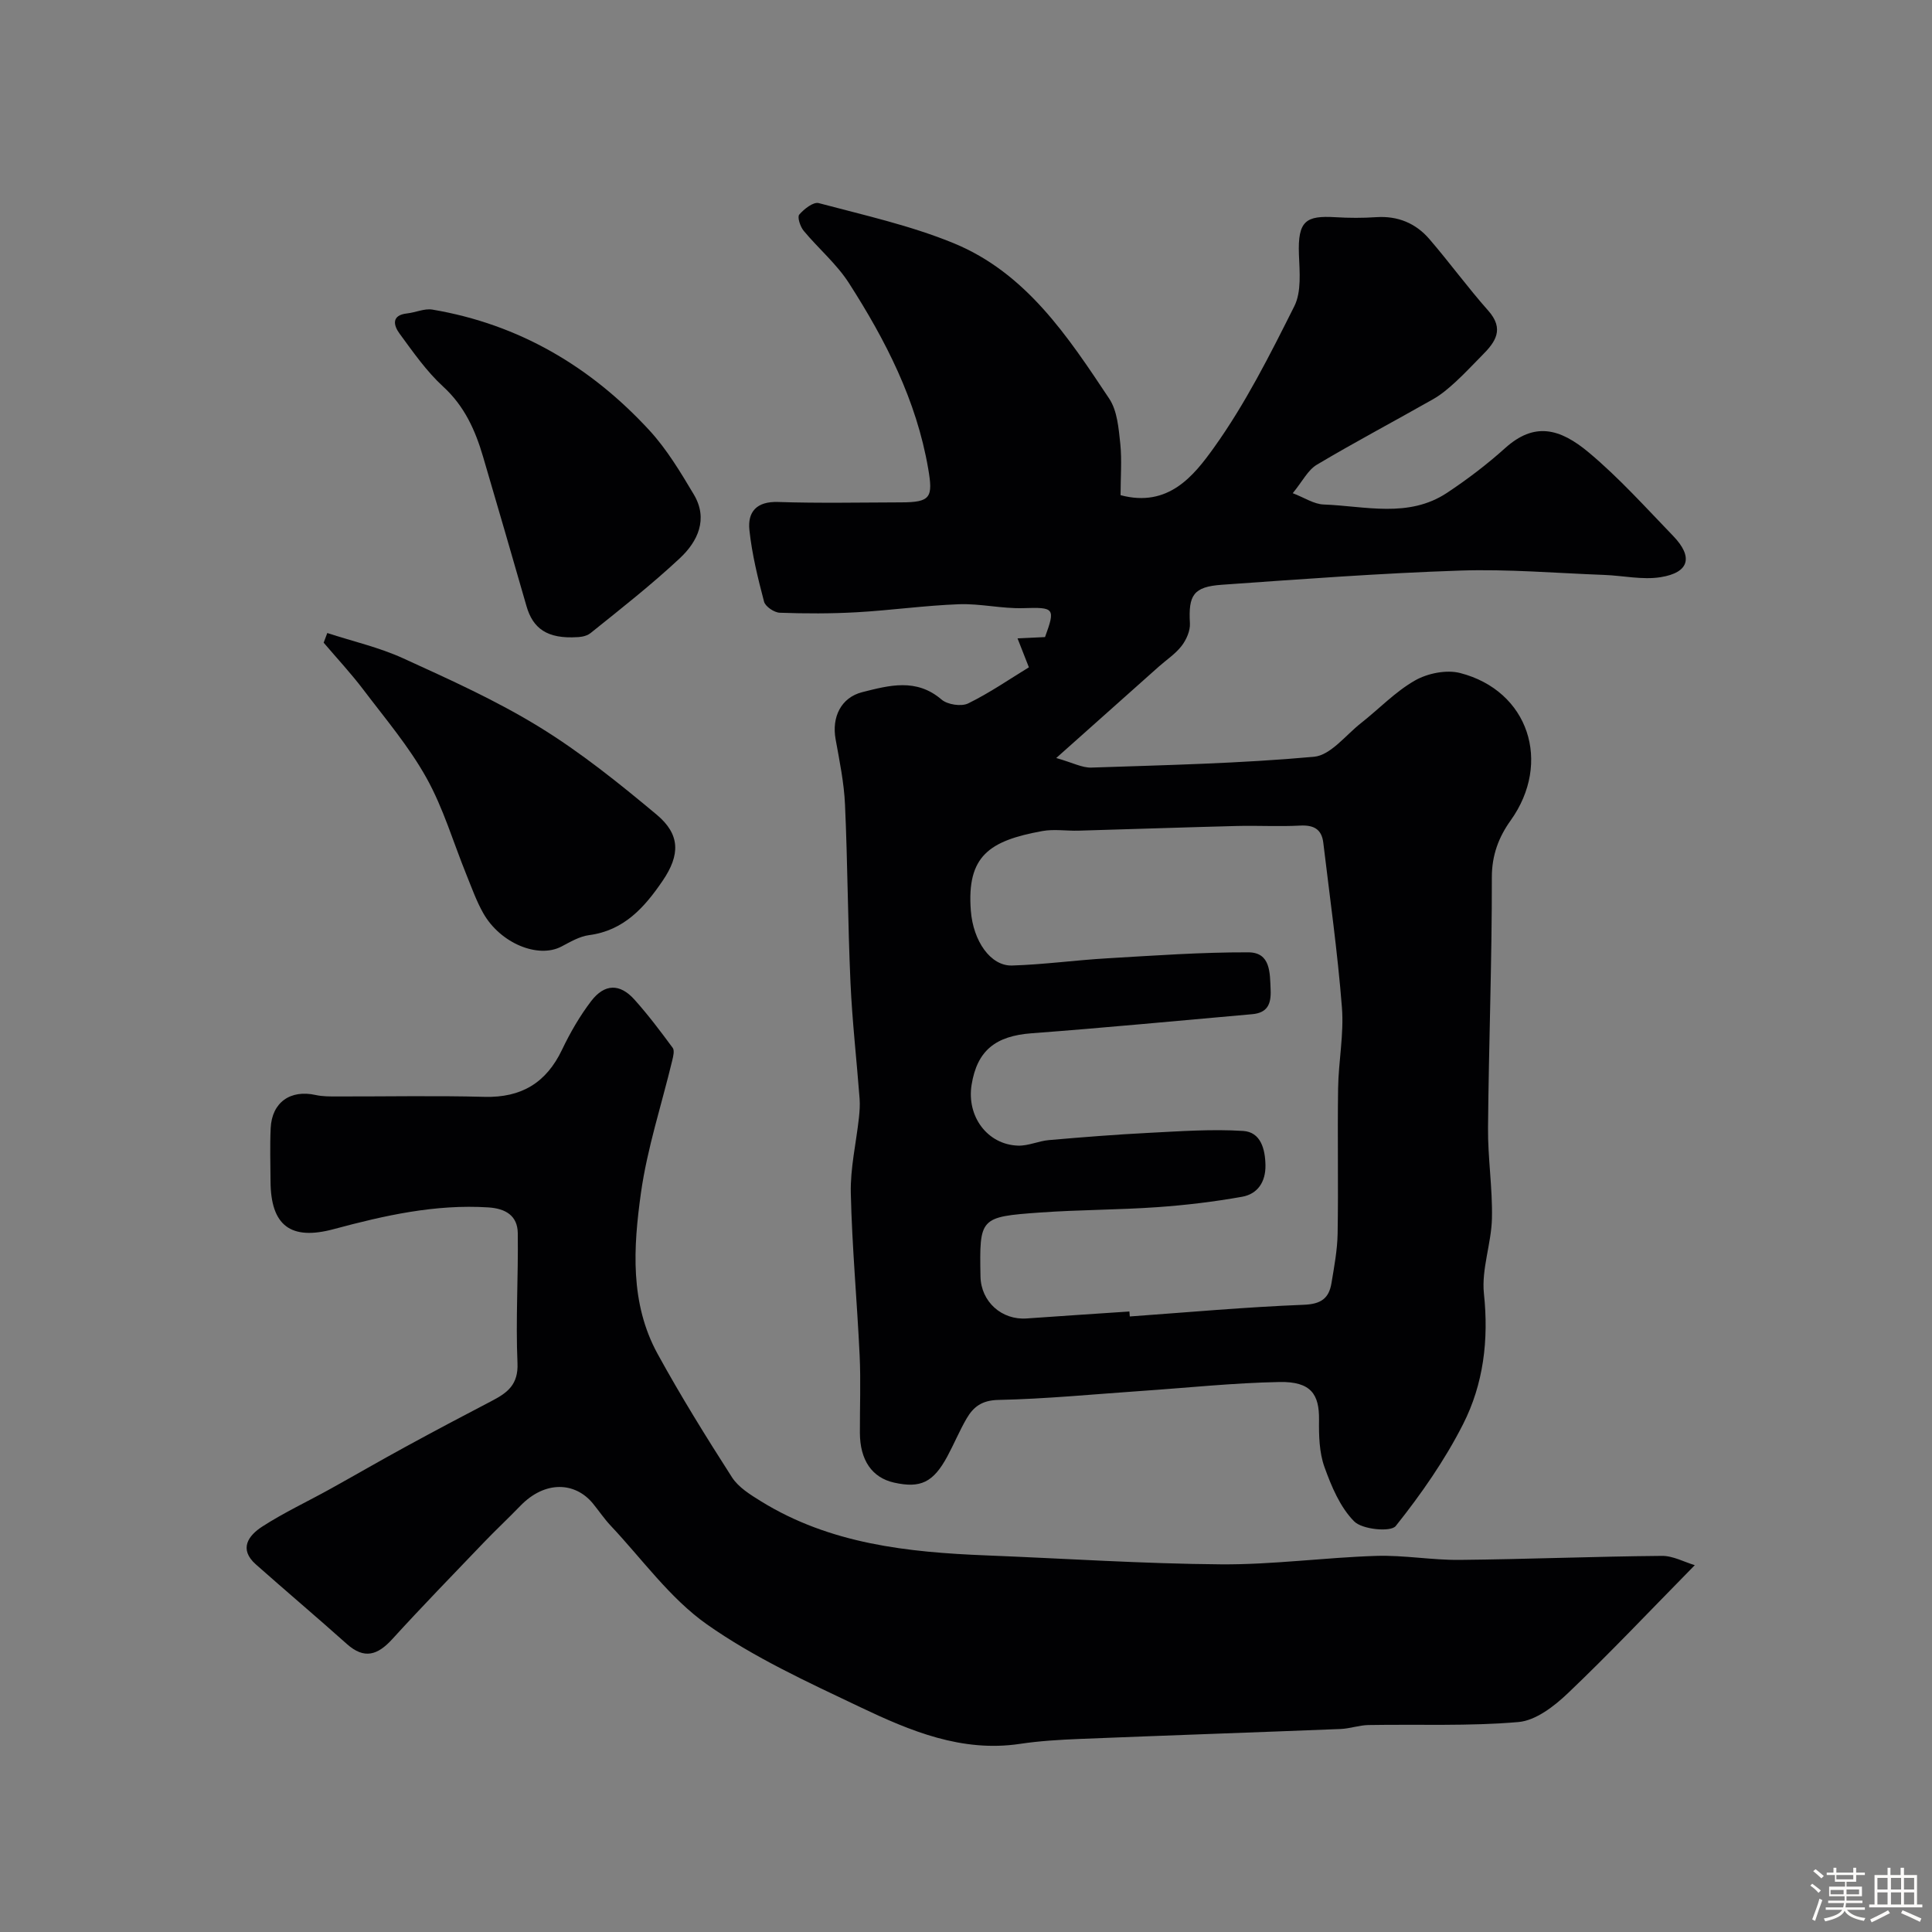
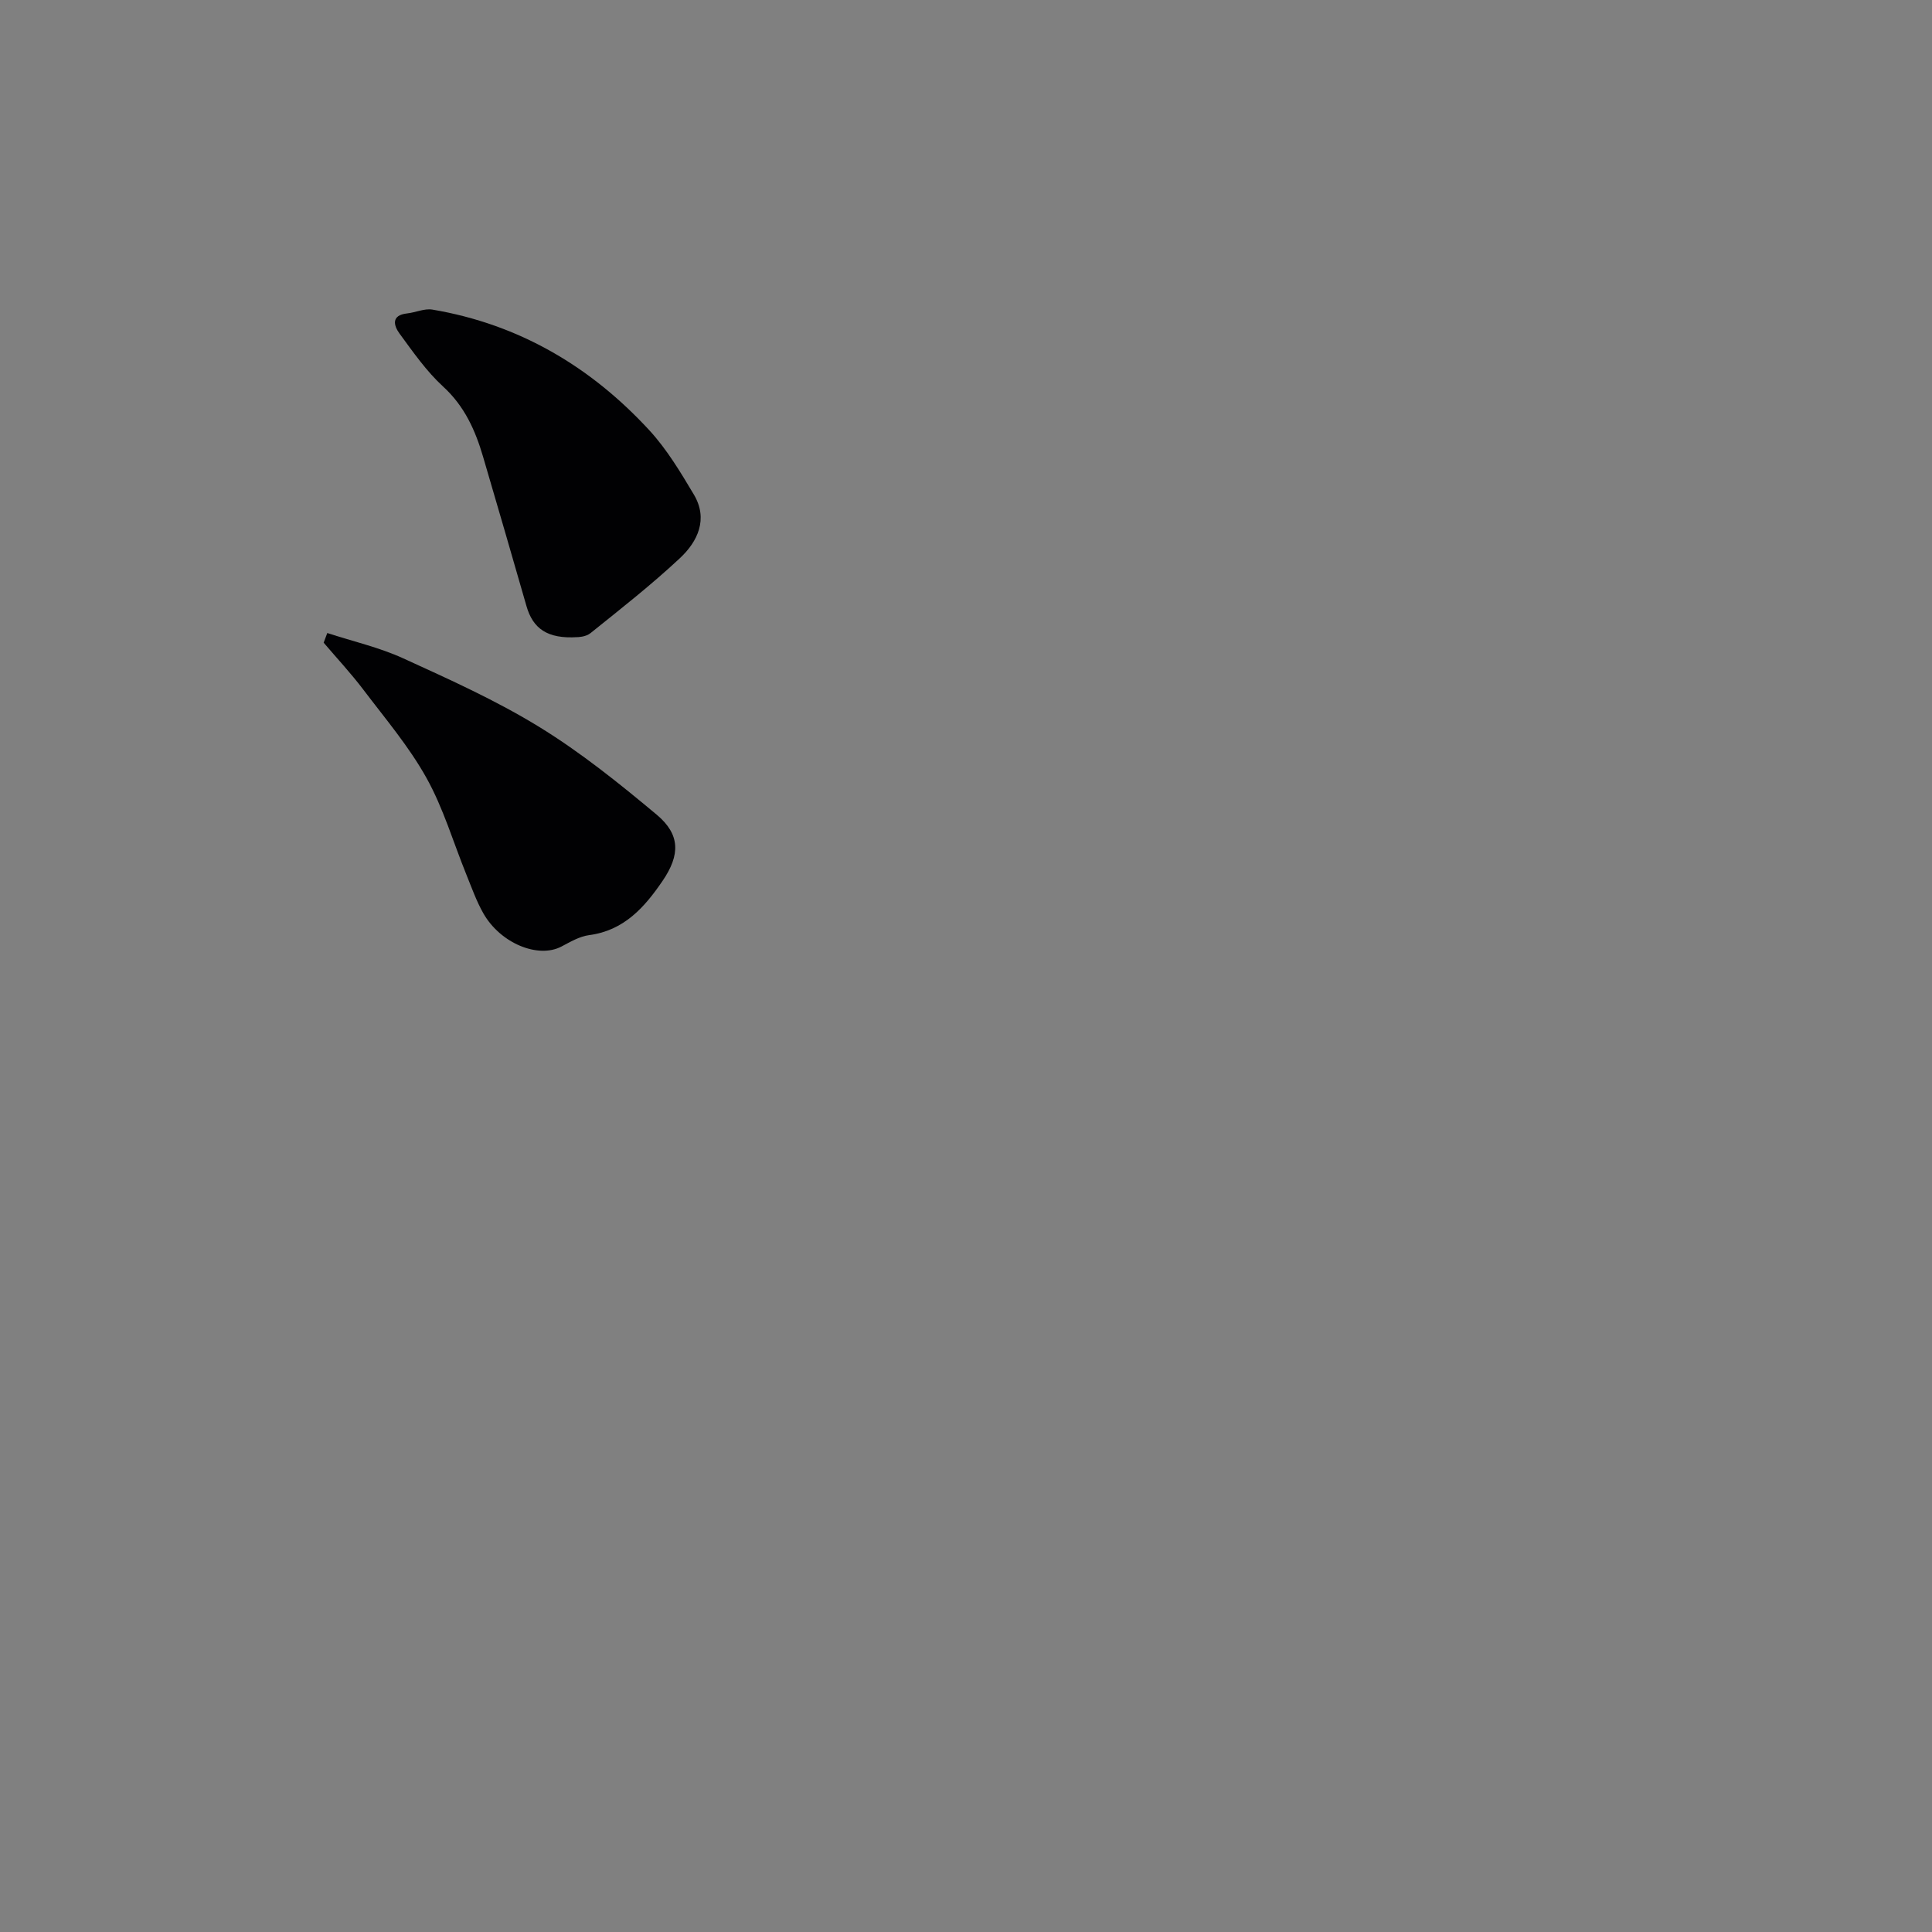
<svg xmlns="http://www.w3.org/2000/svg" enable-background="new 0 0 400 400" viewBox="0 0 400 400">
  <rect x="0" y="0" width="400" height="400" fill="#808080" stroke="none" />
-   <path d="m374.8 390.4.4-.4c.7.5 1.3 1 1.8 1.4l-.5.5c-.5-.6-1.1-1.1-1.7-1.5zm1 7.3-.6-.3c.5-1.4 1.1-2.8 1.5-4.3.2.1.4.2.6.3-.5 1.3-1 2.8-1.5 4.3zm-.4-10.3.5-.4c.4.3 1 .8 1.7 1.4l-.5.5c-.5-.5-1.1-1-1.7-1.5zm2.5.3h1.7v-1h.6v1h3.5v-1h.6v1h1.8v.5h-1.8v1.4h-2v1h3.2v2h-3.2v.9h3.3v.5h-3.4c0 .3-.1.6-.1.9h4v.5h-3.7c.7.9 1.9 1.5 3.8 1.7-.1.2-.2.4-.3.6-2.1-.4-3.5-1.1-4-2.1-.4 1-1.8 1.7-4 2.2-.1-.2-.2-.4-.3-.6 2.1-.4 3.4-1 3.8-1.8h-3.4v-.5h3.6c.1-.3.1-.6.2-.9h-3.3v-.5h3.4c0-.3 0-.6 0-.9h-3.2v-2h3.3v-1h-2.1v-1.4h-1.7v-.5zm1.1 3.5v1h2.7c0-.3 0-.4 0-.4 0-.1 0-.2 0-.2 0-.1 0-.2 0-.3h-2.7zm1.2-3v.9h3.5v-.9zm4.7 3h-2.6v.6.4h2.6z" fill="#fcfbfa" />
-   <path d="m393.6 386.7h.6v1.5h2.7v6.1h1.1v.6h-11v-.6h1.1v-6.1h2.7v-1.5h.6v1.5h2.1v-1.5zm-2.7 8.8.4.6c-1.2.6-2.5 1.3-3.8 1.9-.1-.2-.2-.4-.3-.6 1.2-.6 2.5-1.2 3.7-1.9zm-2.2-6.7v2.4h2.1v-2.4zm0 3v2.5h2.1v-2.5zm2.8-3v2.4h2.1v-2.4zm0 3v2.5h2.1v-2.5zm6 6.1c-1.4-.7-2.7-1.3-3.9-1.8l.3-.6c1.5.6 2.7 1.2 3.9 1.7zm-1.2-9.1h-2.1v2.4h2.1zm-2.1 3v2.5h2.1v-2.5z" fill="#fcfbfa" />
  <g fill="#010103">
-     <path d="m232 102.52c9.9 2.64 15.17-4.04 19.31-9.81 6.52-9.1 11.63-19.27 16.67-29.32 1.49-2.98 1.09-7.1.95-10.67-.27-7.05 1.47-8.11 7.54-7.75 2.82.17 5.67.18 8.49-.01 4.45-.29 8.16 1.26 10.98 4.54 4.17 4.84 7.94 10.03 12.18 14.81 3.41 3.84 1.49 6.51-1.28 9.28-1.82 1.82-3.56 3.72-5.45 5.45-1.44 1.32-2.96 2.63-4.65 3.59-8.02 4.56-16.18 8.87-24.11 13.59-1.85 1.1-2.96 3.43-4.98 5.89 2.41.92 4.38 2.27 6.4 2.34 8.61.32 17.55 2.88 25.55-2.42 4.21-2.79 8.28-5.89 12.04-9.27 5.99-5.38 11.23-4.18 17.36.97 6.23 5.22 11.73 11.35 17.4 17.22 4.21 4.36 3.36 7.6-2.59 8.55-3.78.6-7.8-.33-11.71-.47-9.93-.37-19.87-1.23-29.78-.9-16.47.55-32.92 1.78-49.36 2.94-5.9.41-6.93 2.17-6.6 7.97.09 1.55-.74 3.42-1.72 4.69-1.28 1.66-3.15 2.88-4.74 4.3-6.7 5.97-13.4 11.94-21.22 18.91 3.43.97 5.38 2.05 7.3 1.98 15.37-.52 30.77-.85 46.07-2.24 3.43-.31 6.55-4.47 9.73-6.97 3.74-2.94 7.1-6.5 11.17-8.82 2.61-1.49 6.5-2.28 9.35-1.55 14.2 3.66 19.04 18.54 10.46 30.53-2.45 3.42-3.9 7.16-3.89 11.79.03 17.27-.64 34.53-.79 51.8-.06 6.26.95 12.54.81 18.8-.12 5.21-2.19 10.5-1.66 15.57 1.02 9.57-.08 18.71-4.33 27.06-3.8 7.48-8.7 14.5-13.93 21.06-1.03 1.29-6.94.72-8.6-.96-2.92-2.94-4.72-7.26-6.17-11.3-1.07-3-1.15-6.48-1.11-9.74.06-5.23-1.62-7.95-8.2-7.82-9.53.18-19.05 1.2-28.58 1.85-9.87.68-19.73 1.65-29.6 1.86-3.4.07-5.16 1.41-6.58 3.84-1.48 2.54-2.61 5.29-4.01 7.88-2.9 5.36-5.53 6.62-11.01 5.4-4.56-1.02-7.06-4.64-7.08-10.31-.02-5.33.2-10.67-.05-16-.53-11.21-1.57-22.39-1.83-33.6-.12-5.19 1.11-10.41 1.68-15.62.14-1.31.24-2.66.14-3.97-.61-8.03-1.53-16.04-1.89-24.08-.55-12.26-.58-24.54-1.13-36.79-.2-4.54-1.14-9.06-1.95-13.56-.82-4.55 1.11-8.61 5.53-9.73 5.53-1.39 11.17-2.96 16.4 1.53 1.23 1.06 4.1 1.5 5.53.8 4.48-2.2 8.63-5.07 12.56-7.47-.94-2.4-1.56-3.97-2.35-5.99 2.47-.12 4.11-.19 5.69-.27 2.21-6.04 1.9-6.19-4.52-5.99-4.42.13-8.88-.97-13.3-.81-7.06.26-14.08 1.26-21.14 1.66-5.31.3-10.65.29-15.96.1-1.15-.04-2.98-1.28-3.25-2.29-1.28-4.87-2.5-9.81-3.03-14.8-.41-3.79 1.48-5.99 5.93-5.84 8.49.28 17 .1 25.49.08 6.13-.01 6.62-1.03 5.59-7-2.43-14.13-8.81-26.55-16.4-38.39-2.55-3.98-6.33-7.16-9.38-10.84-.71-.85-1.35-2.83-.92-3.34.99-1.16 2.92-2.68 4.03-2.39 9.39 2.5 19 4.63 27.94 8.3 15 6.16 23.66 19.33 32.22 32.2 1.68 2.53 1.94 6.17 2.29 9.37.34 3.41.05 6.92.05 10.6zm1.83 169.01c.03.34.05.69.08 1.03 12.01-.86 24.01-1.95 36.03-2.42 3.59-.14 5.21-1.34 5.73-4.5.56-3.39 1.21-6.81 1.27-10.23.17-10.02-.05-20.05.1-30.07.08-5.6 1.23-11.24.79-16.77-.89-11.4-2.5-22.75-3.86-34.12-.34-2.81-2.02-3.67-4.81-3.52-4.34.23-8.71-.03-13.06.08-10.94.28-21.87.66-32.8.97-2.5.07-5.07-.36-7.49.08-10.99 2-15.68 5.15-14.81 16.48.48 6.31 4.1 11.5 8.54 11.36 6.57-.2 13.11-1.11 19.68-1.49 9.73-.57 19.48-1.27 29.22-1.24 4.63.01 4.48 4.19 4.63 7.79.13 3-.72 4.75-3.84 5.02-15.23 1.34-30.44 2.81-45.68 3.95-7.4.56-11.24 3.54-12.39 10.66-1.06 6.55 3.28 12.4 9.62 12.6 2.13.07 4.26-.97 6.43-1.15 6.91-.6 13.82-1.15 20.74-1.5 6.47-.33 12.99-.8 19.43-.39 3.64.23 4.57 3.74 4.62 7.12.05 3.43-1.62 5.94-4.85 6.51-5.8 1.03-11.68 1.74-17.55 2.15-8.08.57-16.21.53-24.29 1.11-12.51.9-12.53 1.07-12.31 13.25.1 5.22 4.41 9.07 9.59 8.68 7.08-.51 14.16-.96 21.24-1.44z" />
-     <path d="m350.89 324.05c-9.51 9.67-17.65 18.3-26.23 26.47-2.84 2.71-6.68 5.7-10.29 6.01-10.28.89-20.68.44-31.03.62-1.93.03-3.85.74-5.78.82-18.03.72-36.06 1.33-54.09 2.06-4.11.17-8.24.41-12.3 1.02-12.04 1.8-22.7-2.67-33.06-7.6-10.88-5.18-22.01-10.27-31.79-17.17-7.63-5.39-13.35-13.47-19.88-20.4-1.34-1.43-2.44-3.07-3.68-4.59-3.66-4.47-9.9-4.83-15.04.49-2.48 2.57-5.09 5-7.56 7.58-6.35 6.63-12.76 13.22-18.95 20.01-3.02 3.31-5.78 4.23-9.4 1-6.22-5.56-12.59-10.94-18.83-16.47-3.61-3.2-1.53-6 1.32-7.84 4.46-2.88 9.31-5.15 13.97-7.73 5.25-2.91 10.43-5.92 15.7-8.79 5.94-3.24 11.92-6.41 17.93-9.54 3.18-1.66 5.43-3.36 5.24-7.77-.39-8.96.18-17.95.06-26.93-.05-3.6-2.51-5.09-6.1-5.32-11-.7-21.53 1.68-32.01 4.5-8.92 2.4-13.03-.74-13.08-9.9-.02-3.67-.14-7.34.03-11 .25-5.35 4.08-8.04 9.32-6.87 1.44.32 2.97.3 4.46.3 10.16.02 20.33-.19 30.49.08 7.64.2 12.79-2.91 16.06-9.77 1.68-3.52 3.67-6.97 6.03-10.06 2.78-3.62 5.94-3.66 8.94-.32 2.84 3.16 5.41 6.58 7.94 10.01.4.54.11 1.74-.09 2.57-2.2 9.16-5.19 18.2-6.49 27.47-1.57 11.22-2.31 22.81 3.45 33.32 4.78 8.71 10.03 17.18 15.4 25.55 1.35 2.1 3.82 3.61 6.03 4.98 14.3 8.83 30.35 10.54 46.64 11.19 16.2.64 32.39 1.73 48.6 1.85 10.69.08 21.39-1.41 32.1-1.75 5.75-.18 11.53.89 17.3.83 13.93-.14 27.86-.71 41.8-.83 2.32-.05 4.67 1.27 6.87 1.92z" />
-     <path d="m119.56 131.91c-6.29.41-9.24-1.81-10.56-6.43-2.96-10.31-5.96-20.61-8.98-30.9-1.61-5.48-3.83-10.47-8.26-14.53-3.47-3.18-6.24-7.17-9.05-11-1.2-1.64-1.77-3.79 1.57-4.16 1.77-.19 3.6-1.07 5.25-.79 17.91 3.03 32.77 11.79 44.95 25.03 3.6 3.92 6.42 8.64 9.17 13.25 3.02 5.08.82 9.73-2.91 13.21-5.87 5.48-12.21 10.46-18.48 15.49-1.03.83-2.72.83-2.7.83z" />
+     <path d="m119.56 131.91c-6.29.41-9.24-1.81-10.56-6.43-2.96-10.31-5.96-20.61-8.98-30.9-1.61-5.48-3.83-10.47-8.26-14.53-3.47-3.18-6.24-7.17-9.05-11-1.2-1.64-1.77-3.79 1.57-4.16 1.77-.19 3.6-1.07 5.25-.79 17.91 3.03 32.77 11.79 44.95 25.03 3.6 3.92 6.42 8.64 9.17 13.25 3.02 5.08.82 9.73-2.91 13.21-5.87 5.48-12.21 10.46-18.48 15.49-1.03.83-2.72.83-2.7.83" />
    <path d="m67.76 131.06c5.26 1.72 10.73 2.96 15.74 5.25 9.57 4.37 19.24 8.72 28.17 14.21 8.58 5.27 16.53 11.67 24.28 18.14 4.9 4.1 4.91 8.31 1.24 13.7-3.74 5.49-7.99 10.3-15.23 11.25-1.99.26-3.9 1.41-5.74 2.37-4.8 2.51-12.59-.65-16.14-6.87-1.44-2.53-2.42-5.32-3.52-8.03-2.72-6.7-4.77-13.76-8.27-20.03-3.62-6.5-8.54-12.29-13.06-18.26-2.56-3.38-5.47-6.5-8.22-9.73.25-.67.5-1.33.75-2z" />
  </g>
</svg>